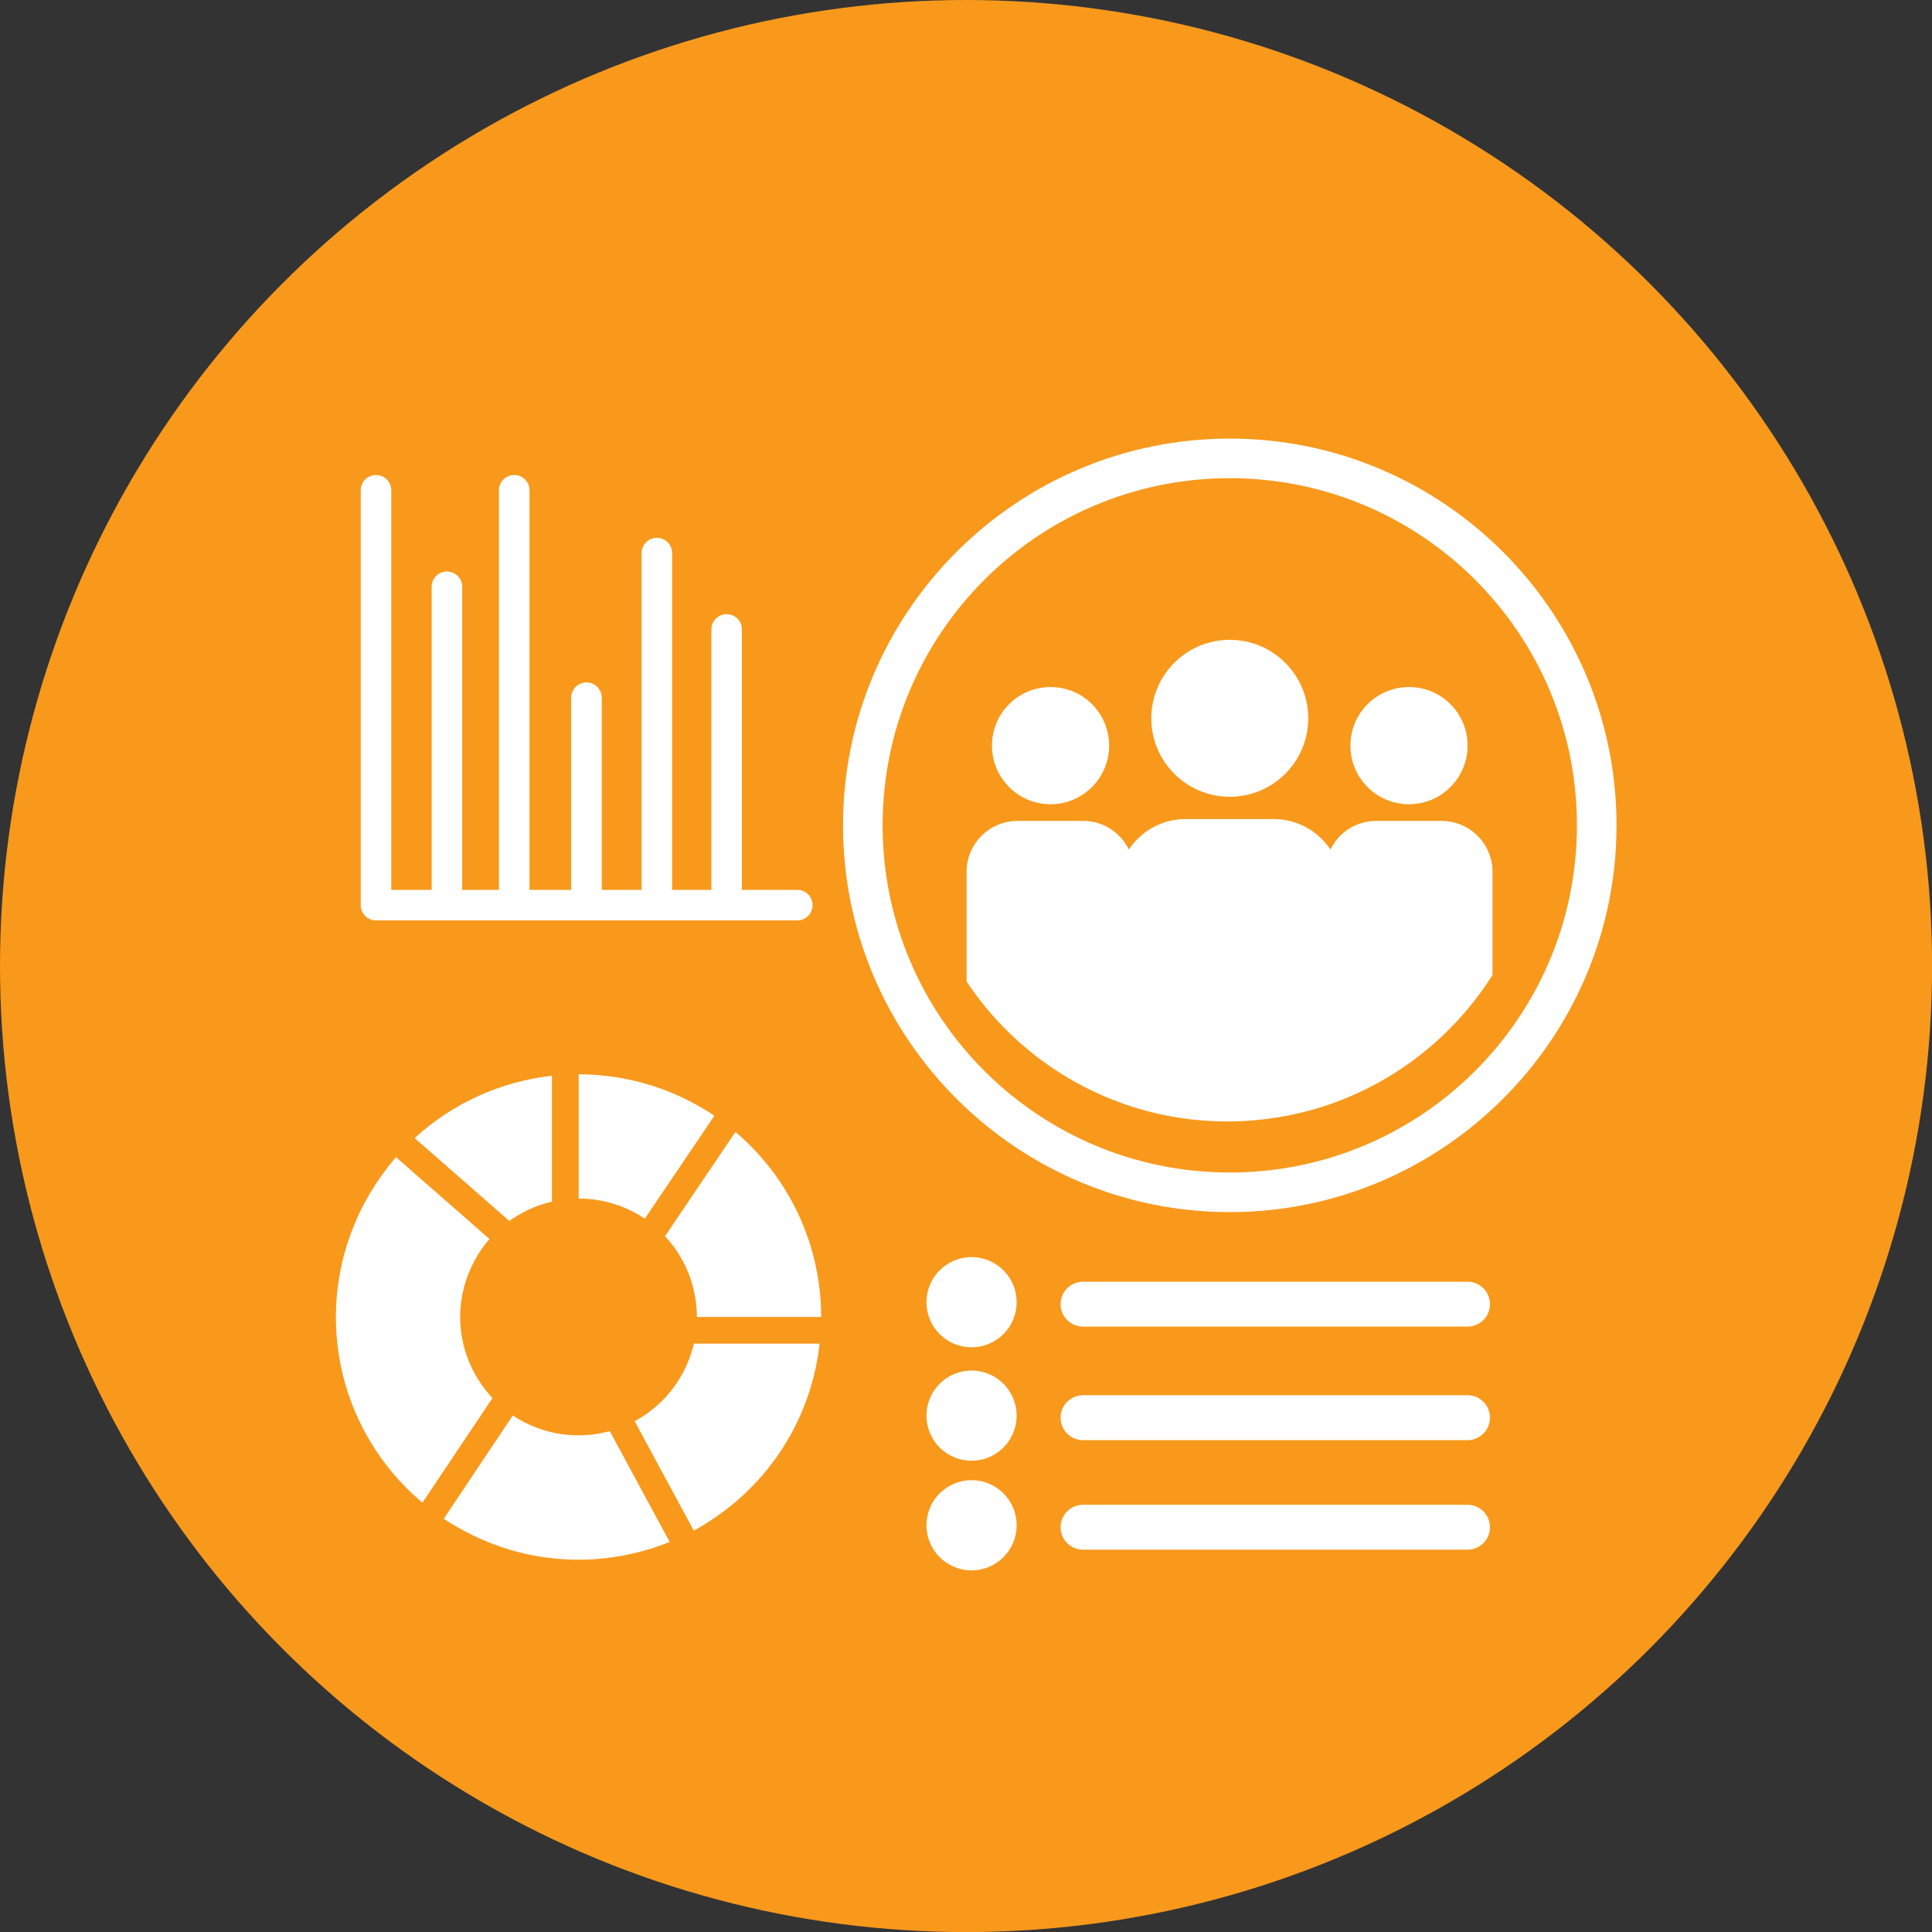
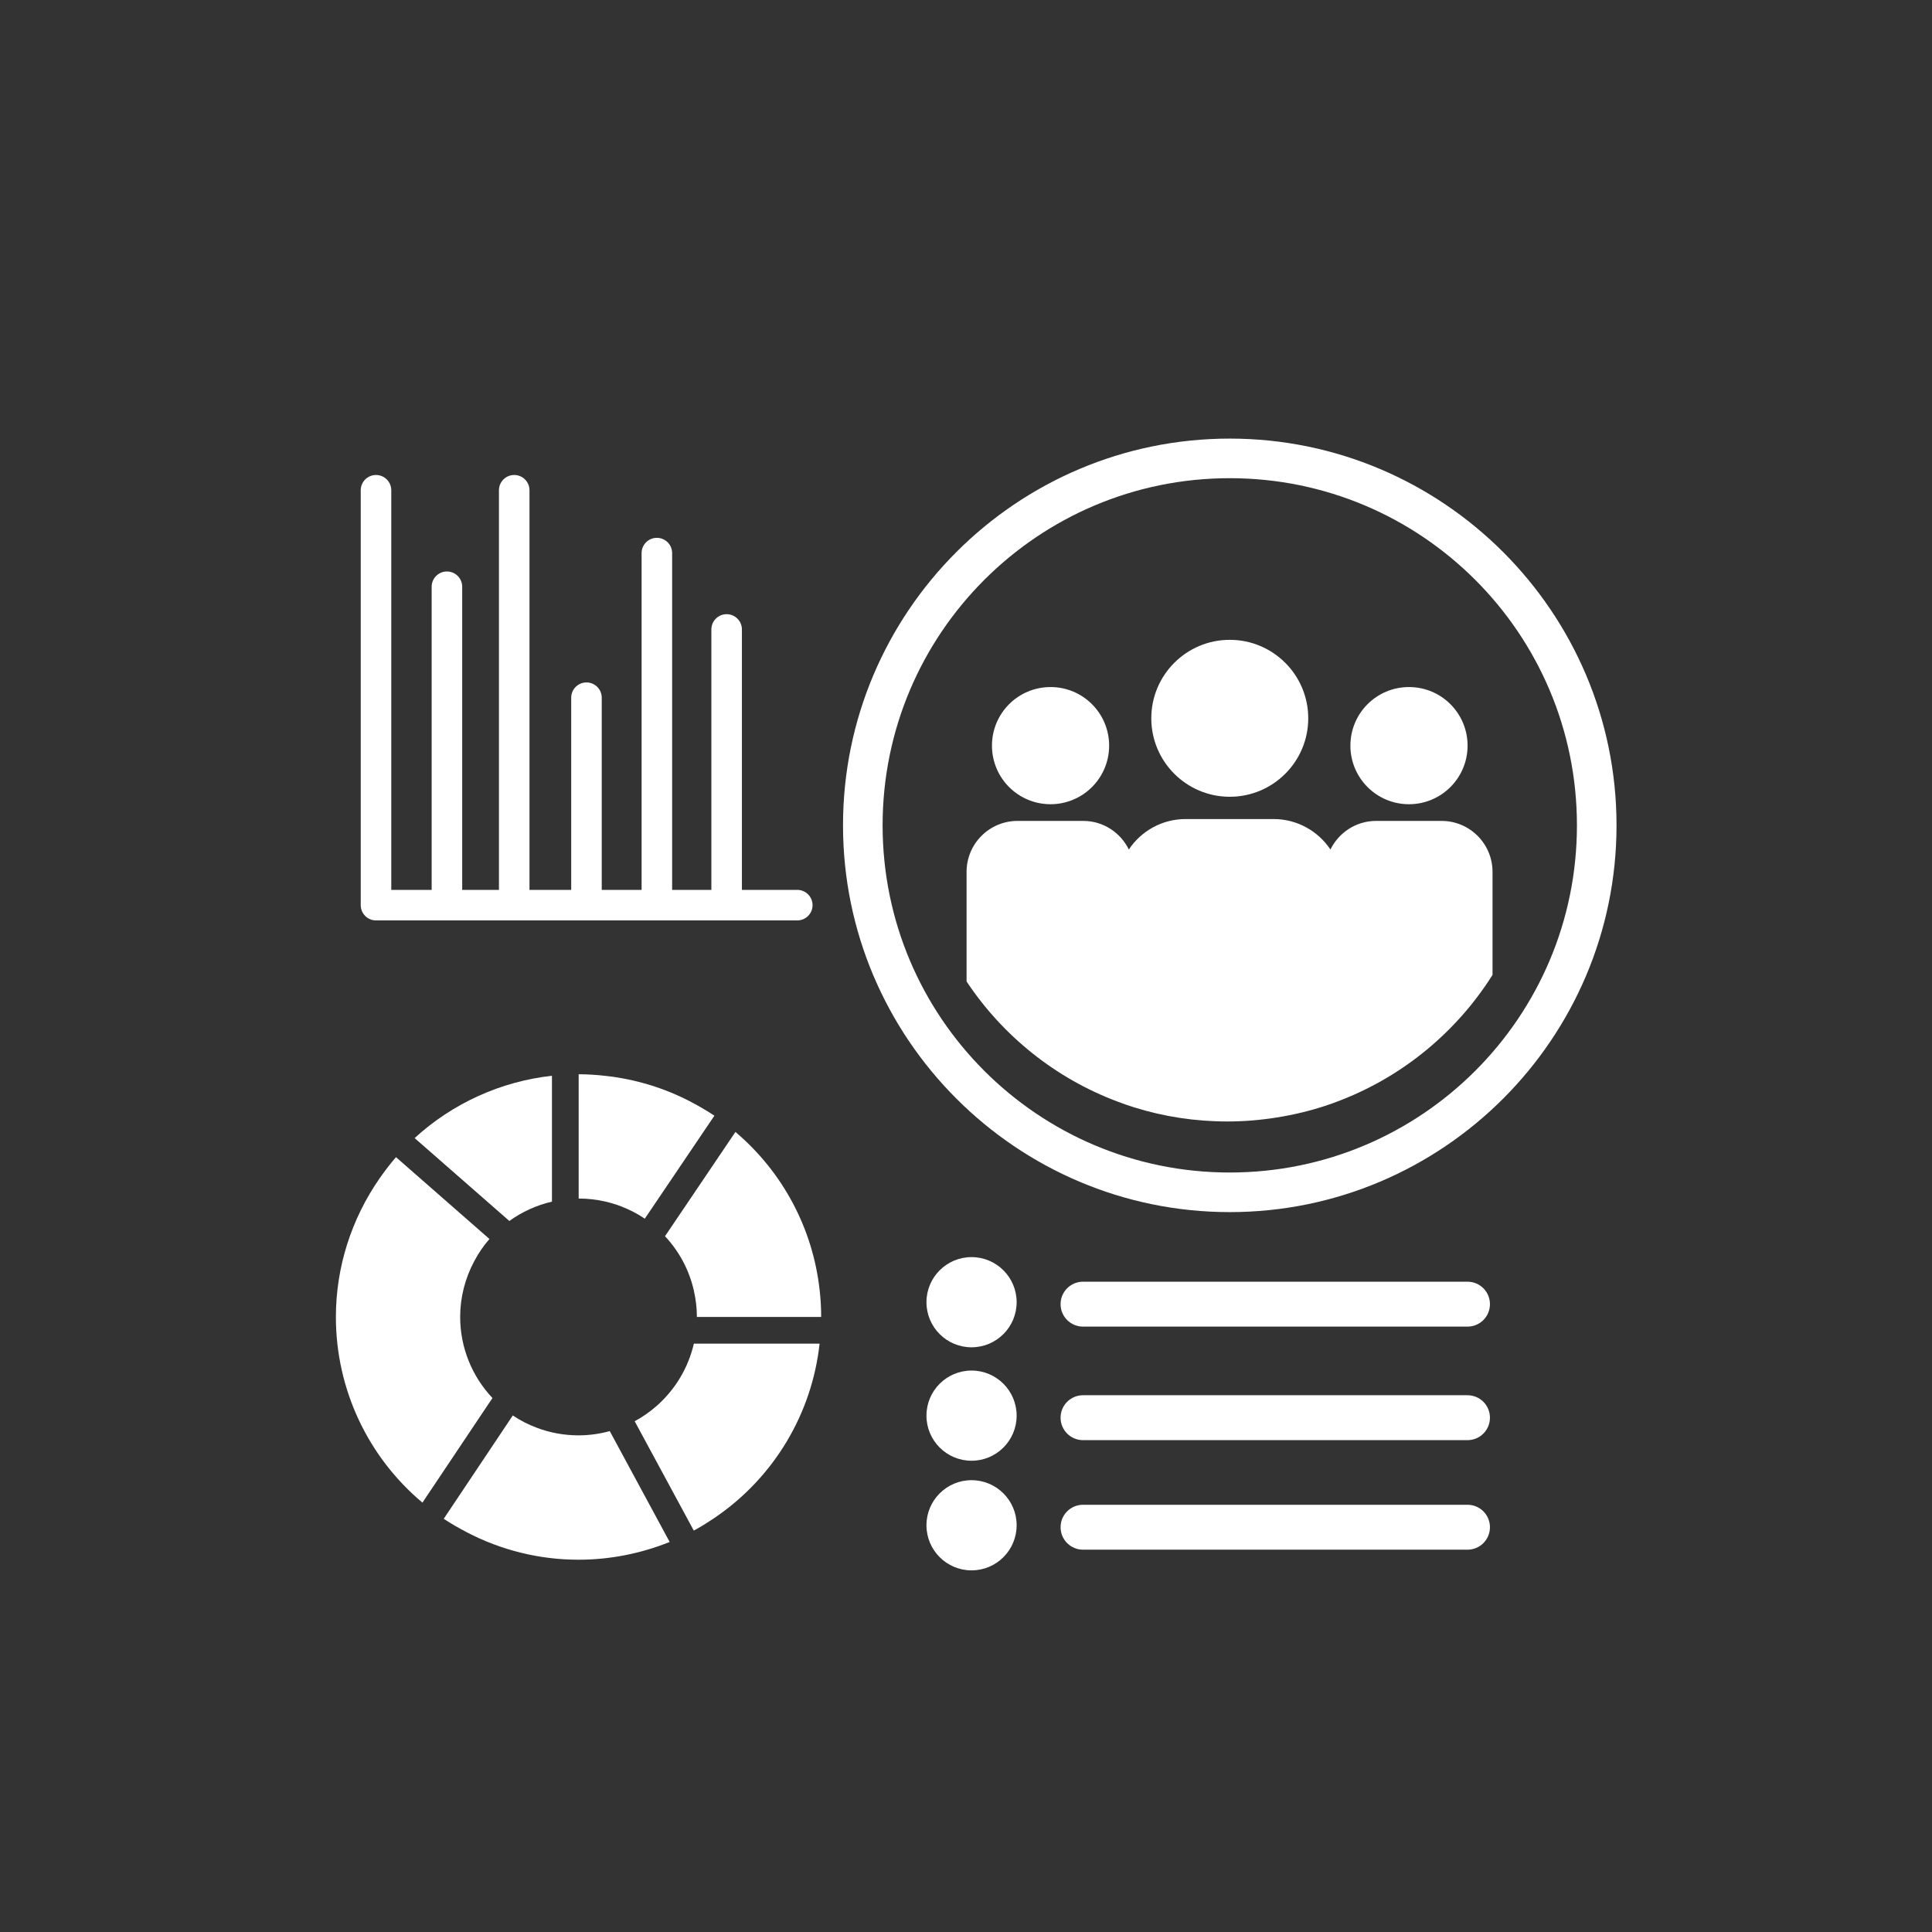
<svg xmlns="http://www.w3.org/2000/svg" id="uuid-42a478bd-15ad-4dc7-88a1-e720ebb1cf64" viewBox="0 0 217.65 217.65">
  <rect x="0" y="0" width="217.65" height="217.65" fill="#333333" stroke="none" />
  <defs>
    <style>.uuid-738196bc-86f4-413b-874c-4b75ca4e959e{fill:#F8991C;}.uuid-738196bc-86f4-413b-874c-4b75ca4e959e,.uuid-3396b2a2-ee16-4492-bb2a-56e4213dc147{stroke-width:0px;}.uuid-3396b2a2-ee16-4492-bb2a-56e4213dc147{fill:#fff;}</style>
  </defs>
-   <circle class="uuid-738196bc-86f4-413b-874c-4b75ca4e959e" cx="108.83" cy="108.83" r="108.83" />
  <path class="uuid-3396b2a2-ee16-4492-bb2a-56e4213dc147" d="M138.54,53.87c21.6,0,39.11,17.51,39.11,39.11s-17.51,39.11-39.11,39.11-39.11-17.51-39.11-39.11,17.51-39.11,39.11-39.11M138.54,49.41c-24.03,0-43.57,19.55-43.57,43.57s19.55,43.57,43.57,43.57,43.57-19.55,43.57-43.57-19.55-43.57-43.57-43.57h0Z" />
  <path class="uuid-3396b2a2-ee16-4492-bb2a-56e4213dc147" d="M138.54,89.76c4.88,0,8.84-3.96,8.84-8.84s-3.96-8.84-8.84-8.84-8.84,3.96-8.84,8.84,3.96,8.84,8.84,8.84Z" />
  <path class="uuid-3396b2a2-ee16-4492-bb2a-56e4213dc147" d="M118.35,90.6c3.64,0,6.6-2.95,6.6-6.6s-2.95-6.6-6.6-6.6-6.6,2.95-6.6,6.6,2.95,6.6,6.6,6.6Z" />
  <path class="uuid-3396b2a2-ee16-4492-bb2a-56e4213dc147" d="M162.42,92.48h-7.4c-2.26,0-4.2,1.32-5.14,3.22-1.38-2.06-3.73-3.43-6.4-3.43h-9.91c-2.67,0-5.02,1.36-6.4,3.43-.94-1.9-2.87-3.22-5.14-3.22h-7.4c-3.17,0-5.74,2.57-5.74,5.74v12.35c4.07,6.12,10,10.9,16.98,13.52.63.24,1.26.46,1.9.66,3.32,1.04,6.85,1.59,10.51,1.59s7.53-.62,10.98-1.75c.64-.21,1.27-.44,1.9-.69,7.05-2.77,12.99-7.74,16.98-14.07v-11.61c0-3.17-2.57-5.74-5.74-5.74Z" />
  <path class="uuid-3396b2a2-ee16-4492-bb2a-56e4213dc147" d="M158.73,90.6c3.64,0,6.6-2.95,6.6-6.6s-2.95-6.6-6.6-6.6-6.6,2.95-6.6,6.6,2.95,6.6,6.6,6.6Z" />
  <path class="uuid-3396b2a2-ee16-4492-bb2a-56e4213dc147" d="M89.78,100.25h-6.2v-29.34c0-.95-.77-1.72-1.72-1.72s-1.72.77-1.72,1.72v29.34h-4.42v-37.94c0-.95-.77-1.72-1.72-1.72s-1.72.77-1.72,1.72v37.94h-4.49v-21.65c0-.95-.77-1.72-1.72-1.72s-1.72.77-1.72,1.72v21.65h-4.7v-45.02c0-.95-.77-1.72-1.72-1.72s-1.72.77-1.72,1.72v45.02h-4.14v-34.15c0-.95-.77-1.72-1.72-1.72s-1.72.77-1.72,1.72v34.15h-4.55v-45.02c0-.95-.77-1.72-1.72-1.72s-1.72.77-1.72,1.72v46.74c0,.95.77,1.72,1.72,1.72h47.46c.95,0,1.72-.77,1.72-1.72s-.77-1.72-1.72-1.72Z" />
  <path class="uuid-3396b2a2-ee16-4492-bb2a-56e4213dc147" d="M57.38,137.55c1.44-1.04,3.07-1.78,4.8-2.18v-14.18c-5.77.64-11.19,3.1-15.47,7.02l10.41,9.11.26.23Z" />
  <path class="uuid-3396b2a2-ee16-4492-bb2a-56e4213dc147" d="M55.48,157.5c-2.31-2.45-3.64-5.7-3.64-9.14,0-2.21.56-4.37,1.59-6.29.47-.89,1.04-1.73,1.71-2.49l-10.53-9.22c-.66.76-1.27,1.56-1.84,2.38-3.18,4.57-4.93,10.01-4.93,15.62,0,8.14,3.6,15.76,9.75,20.92l7.69-11.49.2-.29Z" />
  <path class="uuid-3396b2a2-ee16-4492-bb2a-56e4213dc147" d="M68.7,161.22c-1.13.31-2.31.48-3.52.48-1.63,0-3.22-.29-4.72-.86-.94-.35-1.84-.81-2.69-1.38l-7.78,11.64c.84.56,1.71,1.05,2.6,1.52,3.88,2.02,8.17,3.09,12.59,3.09,3.52,0,7.01-.69,10.26-2l-6.57-12.16-.17-.31Z" />
  <path class="uuid-3396b2a2-ee16-4492-bb2a-56e4213dc147" d="M78.17,151.36c-.63,2.72-2.09,5.17-4.19,7.02-.75.66-1.57,1.24-2.48,1.73h0s3.33,6.16,3.33,6.16l3.33,6.16c.89-.48,1.73-1.02,2.55-1.58,6.52-4.51,10.76-11.61,11.62-19.48h-14.17Z" />
  <path class="uuid-3396b2a2-ee16-4492-bb2a-56e4213dc147" d="M74.92,139.27c1.6,1.71,2.72,3.81,3.24,6.09.22.97.35,1.98.35,3h14c0-1.01-.06-2.01-.17-3-.76-6.94-4.15-13.32-9.49-17.84l-7.74,11.46-.2.29Z" />
  <path class="uuid-3396b2a2-ee16-4492-bb2a-56e4213dc147" d="M69.96,135.9c.94.36,1.84.82,2.68,1.39l7.84-11.6c-.84-.56-1.7-1.06-2.59-1.53-3.02-1.59-6.3-2.59-9.7-2.96-.99-.11-1.99-.18-3-.18v14c1.02,0,2.02.12,3,.34.6.14,1.2.32,1.77.54Z" />
  <path class="uuid-3396b2a2-ee16-4492-bb2a-56e4213dc147" d="M165.32,149.45h-43.31c-1.4,0-2.53-1.13-2.53-2.53s1.13-2.53,2.53-2.53h43.31c1.4,0,2.53,1.13,2.53,2.53s-1.13,2.53-2.53,2.53Z" />
  <circle class="uuid-3396b2a2-ee16-4492-bb2a-56e4213dc147" cx="109.45" cy="146.7" r="5.08" />
  <path class="uuid-3396b2a2-ee16-4492-bb2a-56e4213dc147" d="M165.32,162.24h-43.31c-1.4,0-2.53-1.13-2.53-2.53s1.13-2.53,2.53-2.53h43.31c1.4,0,2.53,1.13,2.53,2.53s-1.13,2.53-2.53,2.53Z" />
  <circle class="uuid-3396b2a2-ee16-4492-bb2a-56e4213dc147" cx="109.45" cy="159.48" r="5.08" />
  <path class="uuid-3396b2a2-ee16-4492-bb2a-56e4213dc147" d="M165.32,174.58h-43.31c-1.4,0-2.53-1.13-2.53-2.53s1.13-2.53,2.53-2.53h43.31c1.4,0,2.53,1.13,2.53,2.53s-1.13,2.53-2.53,2.53Z" />
  <circle class="uuid-3396b2a2-ee16-4492-bb2a-56e4213dc147" cx="109.45" cy="171.83" r="5.08" />
</svg>